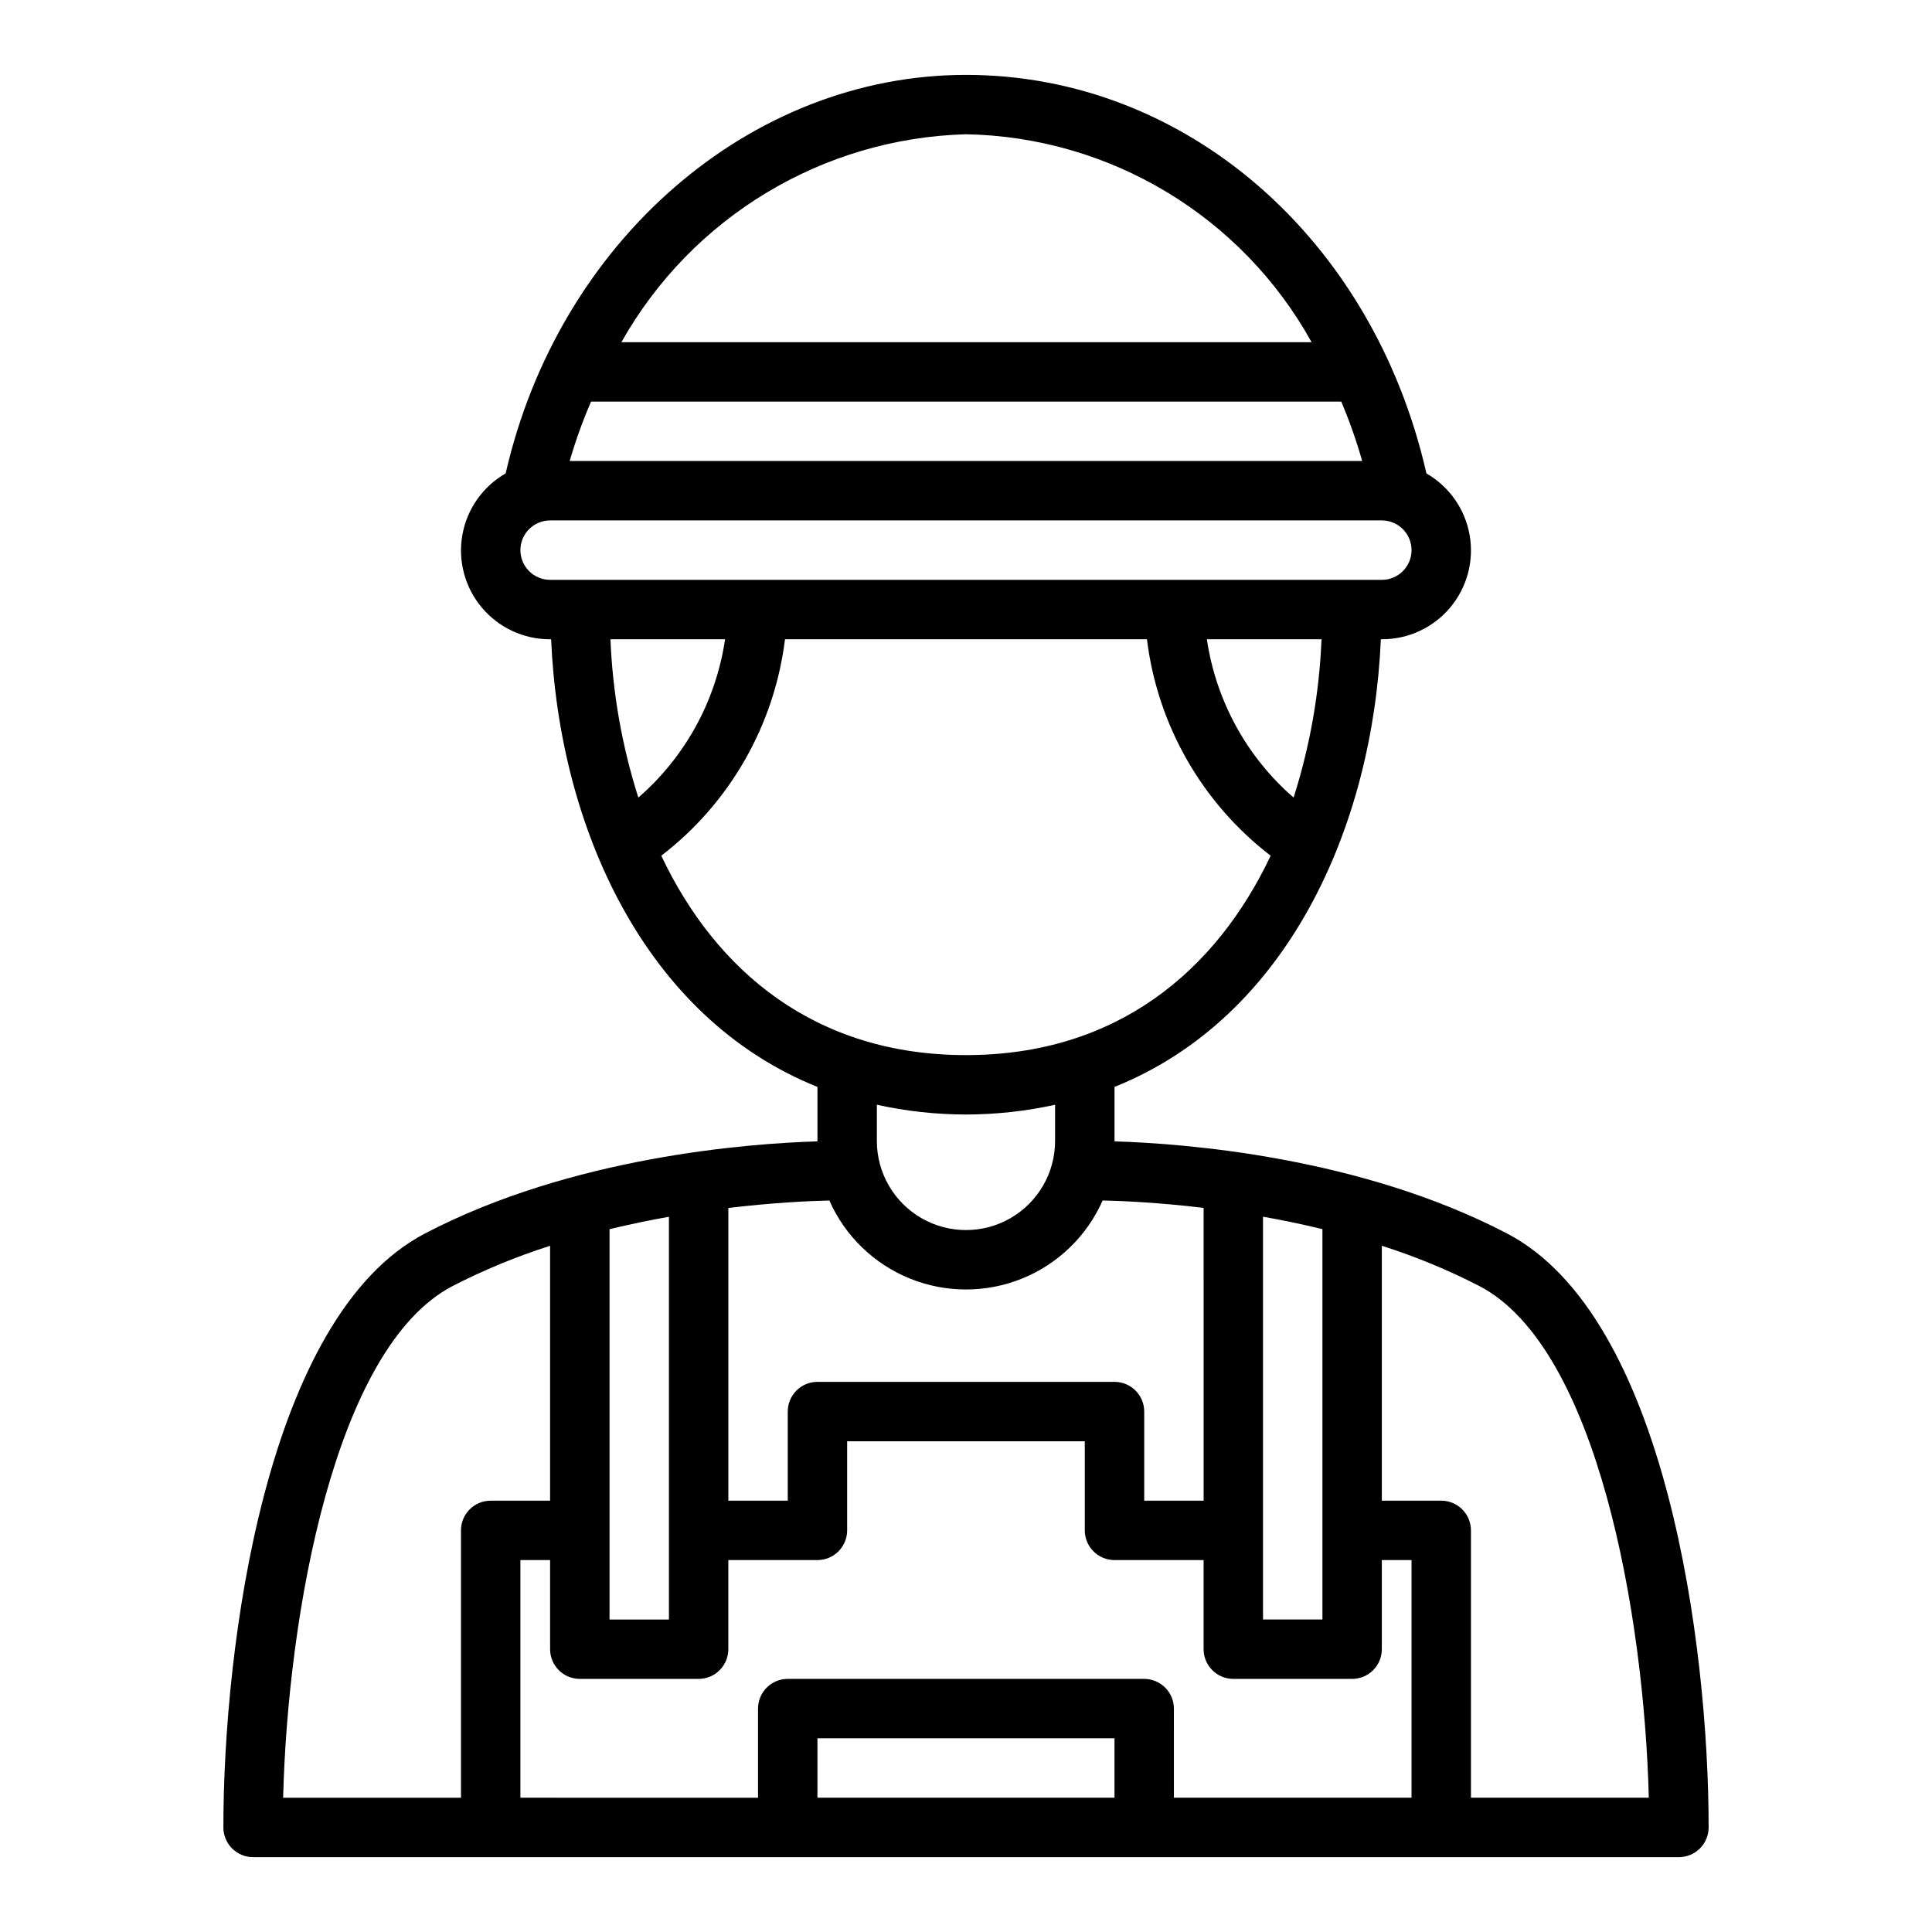
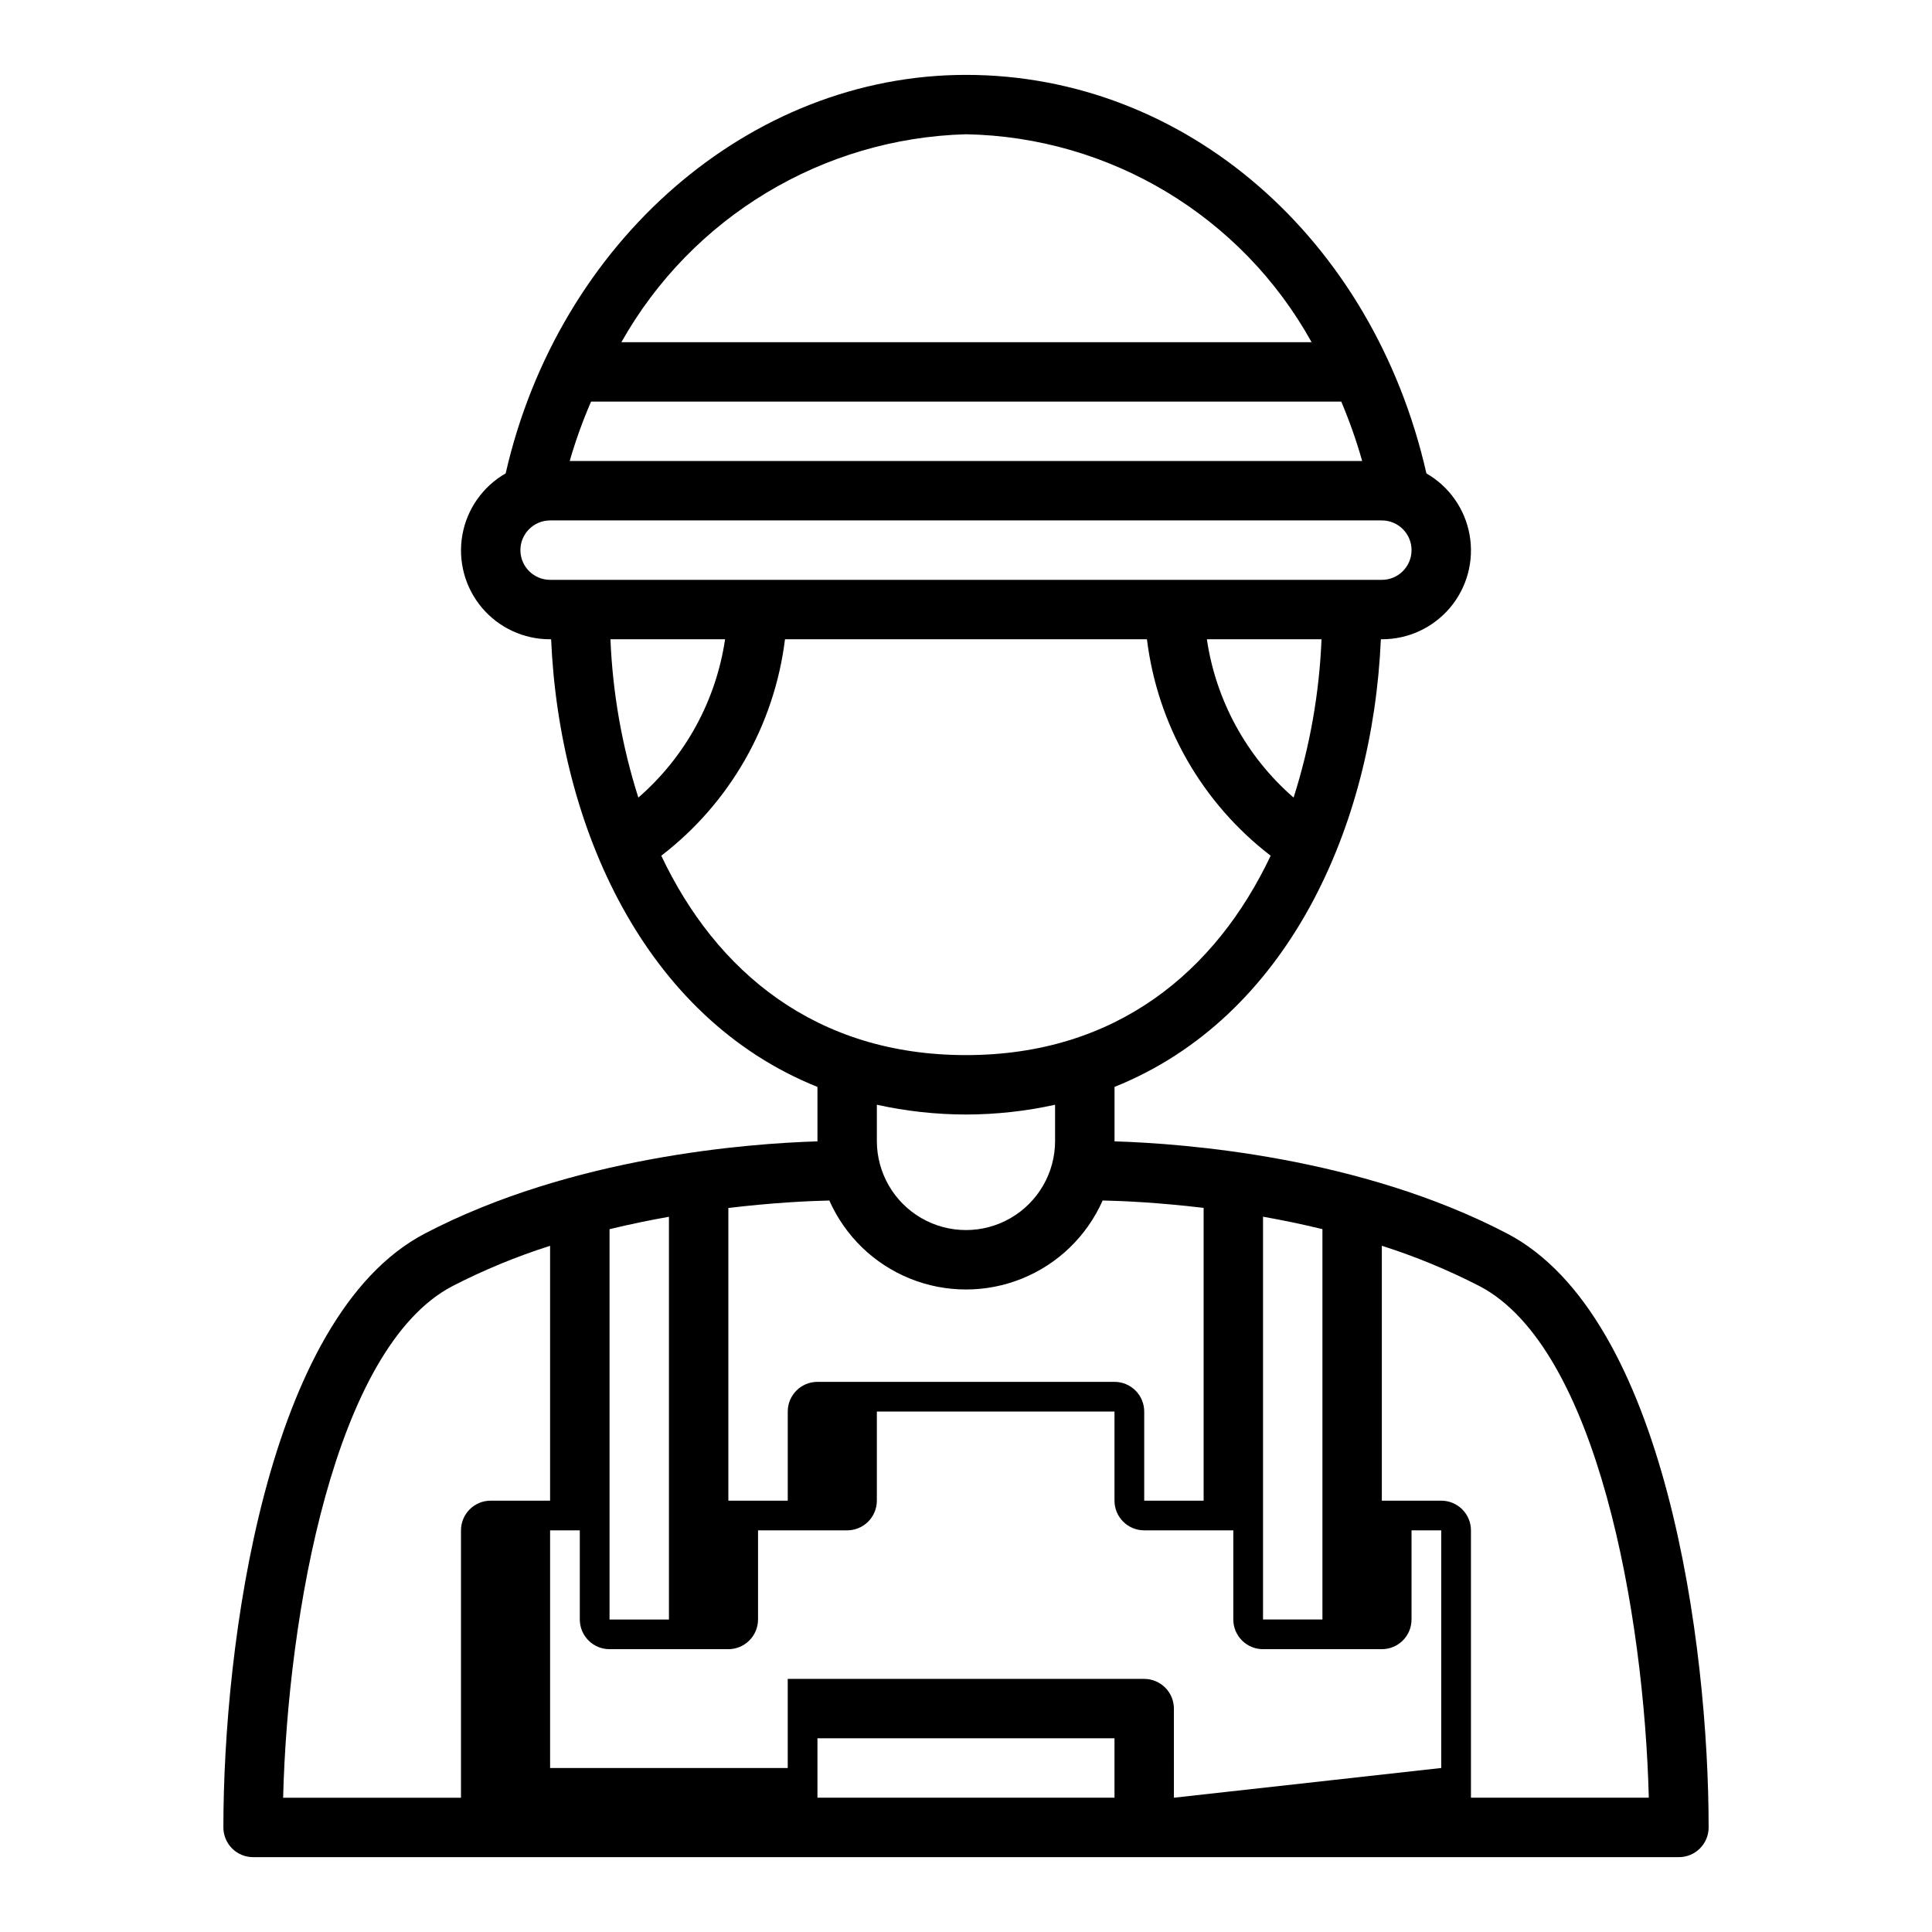
<svg xmlns="http://www.w3.org/2000/svg" fill="#000000" width="800px" height="800px" version="1.1" viewBox="144 144 512 512">
-   <path d="m543.37 470.88c-38.992-20.355-85.594-23.848-104.01-24.41v-14.43c45.949-18.441 68.434-69.066 70.582-118.63h0.266c6.973 0.023 13.594-3.047 18.086-8.379 4.488-5.336 6.383-12.383 5.172-19.25-1.211-6.867-5.402-12.844-11.449-16.316-14.156-62.324-63.887-105.62-122.02-105.62-57.312 0-107.97 44.203-121.99 105.61-6.051 3.469-10.254 9.441-11.473 16.309-1.219 6.871 0.672 13.926 5.164 19.266 4.488 5.336 11.117 8.41 18.09 8.387h0.266c2.152 49.566 24.633 100.19 70.582 118.63v14.426c-18.418 0.562-65.031 4.062-104.01 24.41-42.172 22.016-53.426 109.3-53.426 157.41 0 2.086 0.828 4.09 2.305 5.566 1.477 1.473 3.477 2.305 5.566 2.305h377.86c2.09 0 4.09-0.832 5.566-2.305 1.477-1.477 2.309-3.481 2.309-5.566 0-48.109-11.258-135.4-53.43-157.41zm-80.395 70.816h-15.746v-23.617c0-2.086-0.828-4.09-2.305-5.566-1.477-1.477-3.481-2.305-5.566-2.305h-78.723c-4.348 0-7.871 3.523-7.871 7.871v23.617h-15.742v-77.57c11.926-1.426 21.488-1.863 26.77-1.977h-0.004c4.16 9.406 11.82 16.824 21.352 20.684s20.195 3.859 29.727-0.004 17.188-11.281 21.344-20.688c5.281 0.105 14.836 0.535 26.762 1.961zm-157.44-71.949c5.394-1.309 10.66-2.391 15.742-3.289v106.73h-15.742zm173.18-3.309c5.086 0.898 10.348 1.984 15.742 3.293v103.45h-15.742zm8.102-111.07c-12.43-10.789-20.582-25.676-22.984-41.961h30.383c-0.578 14.254-3.066 28.367-7.398 41.961zm-186.18-104.94h198.81c2.172 5.129 4.027 10.387 5.547 15.746h-210.02c1.551-5.363 3.441-10.625 5.664-15.746zm99.355-70.848c38.176 0.707 73.082 21.707 91.594 55.105h-182.91c18.652-33.129 53.316-54.047 91.32-55.105zm-118.08 110.21c0.004-4.344 3.527-7.867 7.871-7.871h220.42c4.348 0 7.871 3.523 7.871 7.871 0 4.348-3.523 7.875-7.871 7.875h-220.42c-4.344-0.008-7.867-3.527-7.871-7.875zm54.242 23.617c-2.402 16.285-10.555 31.172-22.984 41.961-4.328-13.594-6.816-27.707-7.394-41.961zm-16.91 57.367c18.18-13.953 29.992-34.621 32.789-57.367h95.918c2.797 22.746 14.609 43.414 32.789 57.367-14.516 30.645-40.867 52.84-80.746 52.84-39.883 0-66.234-22.195-80.75-52.84zm80.75 68.586c7.941-0.012 15.859-0.879 23.613-2.59v9.598c0 8.438-4.5 16.23-11.809 20.449-7.305 4.219-16.309 4.219-23.613 0-7.309-4.219-11.809-12.012-11.809-20.449v-9.598c7.754 1.711 15.672 2.578 23.617 2.59zm-136.09 45.473c8.312-4.277 16.969-7.852 25.875-10.68v67.543h-15.742c-4.348 0-7.871 3.523-7.871 7.871v70.848h-47.133c1.223-48.418 13.617-119.27 44.871-135.58zm136.09 135.58h-39.363v-15.742h78.723v15.742zm55.105 0-0.004-23.613c0-2.09-0.828-4.09-2.305-5.566s-3.477-2.309-5.566-2.309h-94.465c-4.348 0-7.871 3.527-7.871 7.875v23.617l-62.977-0.004v-62.977h7.871v23.617c0 2.09 0.832 4.09 2.309 5.566 1.473 1.477 3.477 2.305 5.566 2.305h31.488-0.004c2.09 0 4.094-0.828 5.566-2.305 1.477-1.477 2.309-3.477 2.309-5.566v-23.617h23.617-0.004c2.09 0 4.09-0.828 5.566-2.305 1.477-1.477 2.309-3.477 2.309-5.566v-23.617h62.977v23.617c0 2.09 0.828 4.09 2.305 5.566 1.477 1.477 3.477 2.305 5.566 2.305h23.617v23.617c0 2.09 0.828 4.09 2.305 5.566 1.477 1.477 3.477 2.305 5.566 2.305h31.488c2.086 0 4.09-0.828 5.566-2.305 1.477-1.477 2.305-3.477 2.305-5.566v-23.617h7.871v62.977zm78.719 0v-70.848c0-2.086-0.832-4.09-2.309-5.566s-3.477-2.305-5.566-2.305h-15.742v-67.551c8.91 2.836 17.562 6.41 25.875 10.688 31.254 16.316 43.652 87.164 44.875 135.58z" />
+   <path d="m543.37 470.88c-38.992-20.355-85.594-23.848-104.01-24.41v-14.43c45.949-18.441 68.434-69.066 70.582-118.63h0.266c6.973 0.023 13.594-3.047 18.086-8.379 4.488-5.336 6.383-12.383 5.172-19.25-1.211-6.867-5.402-12.844-11.449-16.316-14.156-62.324-63.887-105.62-122.02-105.62-57.312 0-107.97 44.203-121.99 105.61-6.051 3.469-10.254 9.441-11.473 16.309-1.219 6.871 0.672 13.926 5.164 19.266 4.488 5.336 11.117 8.41 18.09 8.387h0.266c2.152 49.566 24.633 100.19 70.582 118.63v14.426c-18.418 0.562-65.031 4.062-104.01 24.41-42.172 22.016-53.426 109.3-53.426 157.41 0 2.086 0.828 4.09 2.305 5.566 1.477 1.473 3.477 2.305 5.566 2.305h377.86c2.09 0 4.09-0.832 5.566-2.305 1.477-1.477 2.309-3.481 2.309-5.566 0-48.109-11.258-135.4-53.43-157.41zm-80.395 70.816h-15.746v-23.617c0-2.086-0.828-4.09-2.305-5.566-1.477-1.477-3.481-2.305-5.566-2.305h-78.723c-4.348 0-7.871 3.523-7.871 7.871v23.617h-15.742v-77.57c11.926-1.426 21.488-1.863 26.77-1.977h-0.004c4.16 9.406 11.82 16.824 21.352 20.684s20.195 3.859 29.727-0.004 17.188-11.281 21.344-20.688c5.281 0.105 14.836 0.535 26.762 1.961zm-157.44-71.949c5.394-1.309 10.66-2.391 15.742-3.289v106.73h-15.742zm173.18-3.309c5.086 0.898 10.348 1.984 15.742 3.293v103.45h-15.742zm8.102-111.07c-12.43-10.789-20.582-25.676-22.984-41.961h30.383c-0.578 14.254-3.066 28.367-7.398 41.961zm-186.18-104.94h198.81c2.172 5.129 4.027 10.387 5.547 15.746h-210.02c1.551-5.363 3.441-10.625 5.664-15.746zm99.355-70.848c38.176 0.707 73.082 21.707 91.594 55.105h-182.91c18.652-33.129 53.316-54.047 91.32-55.105zm-118.08 110.21c0.004-4.344 3.527-7.867 7.871-7.871h220.42c4.348 0 7.871 3.523 7.871 7.871 0 4.348-3.523 7.875-7.871 7.875h-220.42c-4.344-0.008-7.867-3.527-7.871-7.875zm54.242 23.617c-2.402 16.285-10.555 31.172-22.984 41.961-4.328-13.594-6.816-27.707-7.394-41.961zm-16.91 57.367c18.18-13.953 29.992-34.621 32.789-57.367h95.918c2.797 22.746 14.609 43.414 32.789 57.367-14.516 30.645-40.867 52.84-80.746 52.84-39.883 0-66.234-22.195-80.75-52.84zm80.75 68.586c7.941-0.012 15.859-0.879 23.613-2.59v9.598c0 8.438-4.5 16.23-11.809 20.449-7.305 4.219-16.309 4.219-23.613 0-7.309-4.219-11.809-12.012-11.809-20.449v-9.598c7.754 1.711 15.672 2.578 23.617 2.59zm-136.09 45.473c8.312-4.277 16.969-7.852 25.875-10.68v67.543h-15.742c-4.348 0-7.871 3.523-7.871 7.871v70.848h-47.133c1.223-48.418 13.617-119.27 44.871-135.58zm136.09 135.58h-39.363v-15.742h78.723v15.742zm55.105 0-0.004-23.613c0-2.09-0.828-4.09-2.305-5.566s-3.477-2.309-5.566-2.309h-94.465v23.617l-62.977-0.004v-62.977h7.871v23.617c0 2.09 0.832 4.09 2.309 5.566 1.473 1.477 3.477 2.305 5.566 2.305h31.488-0.004c2.09 0 4.094-0.828 5.566-2.305 1.477-1.477 2.309-3.477 2.309-5.566v-23.617h23.617-0.004c2.09 0 4.09-0.828 5.566-2.305 1.477-1.477 2.309-3.477 2.309-5.566v-23.617h62.977v23.617c0 2.09 0.828 4.09 2.305 5.566 1.477 1.477 3.477 2.305 5.566 2.305h23.617v23.617c0 2.09 0.828 4.09 2.305 5.566 1.477 1.477 3.477 2.305 5.566 2.305h31.488c2.086 0 4.09-0.828 5.566-2.305 1.477-1.477 2.305-3.477 2.305-5.566v-23.617h7.871v62.977zm78.719 0v-70.848c0-2.086-0.832-4.09-2.309-5.566s-3.477-2.305-5.566-2.305h-15.742v-67.551c8.91 2.836 17.562 6.41 25.875 10.688 31.254 16.316 43.652 87.164 44.875 135.58z" />
</svg>